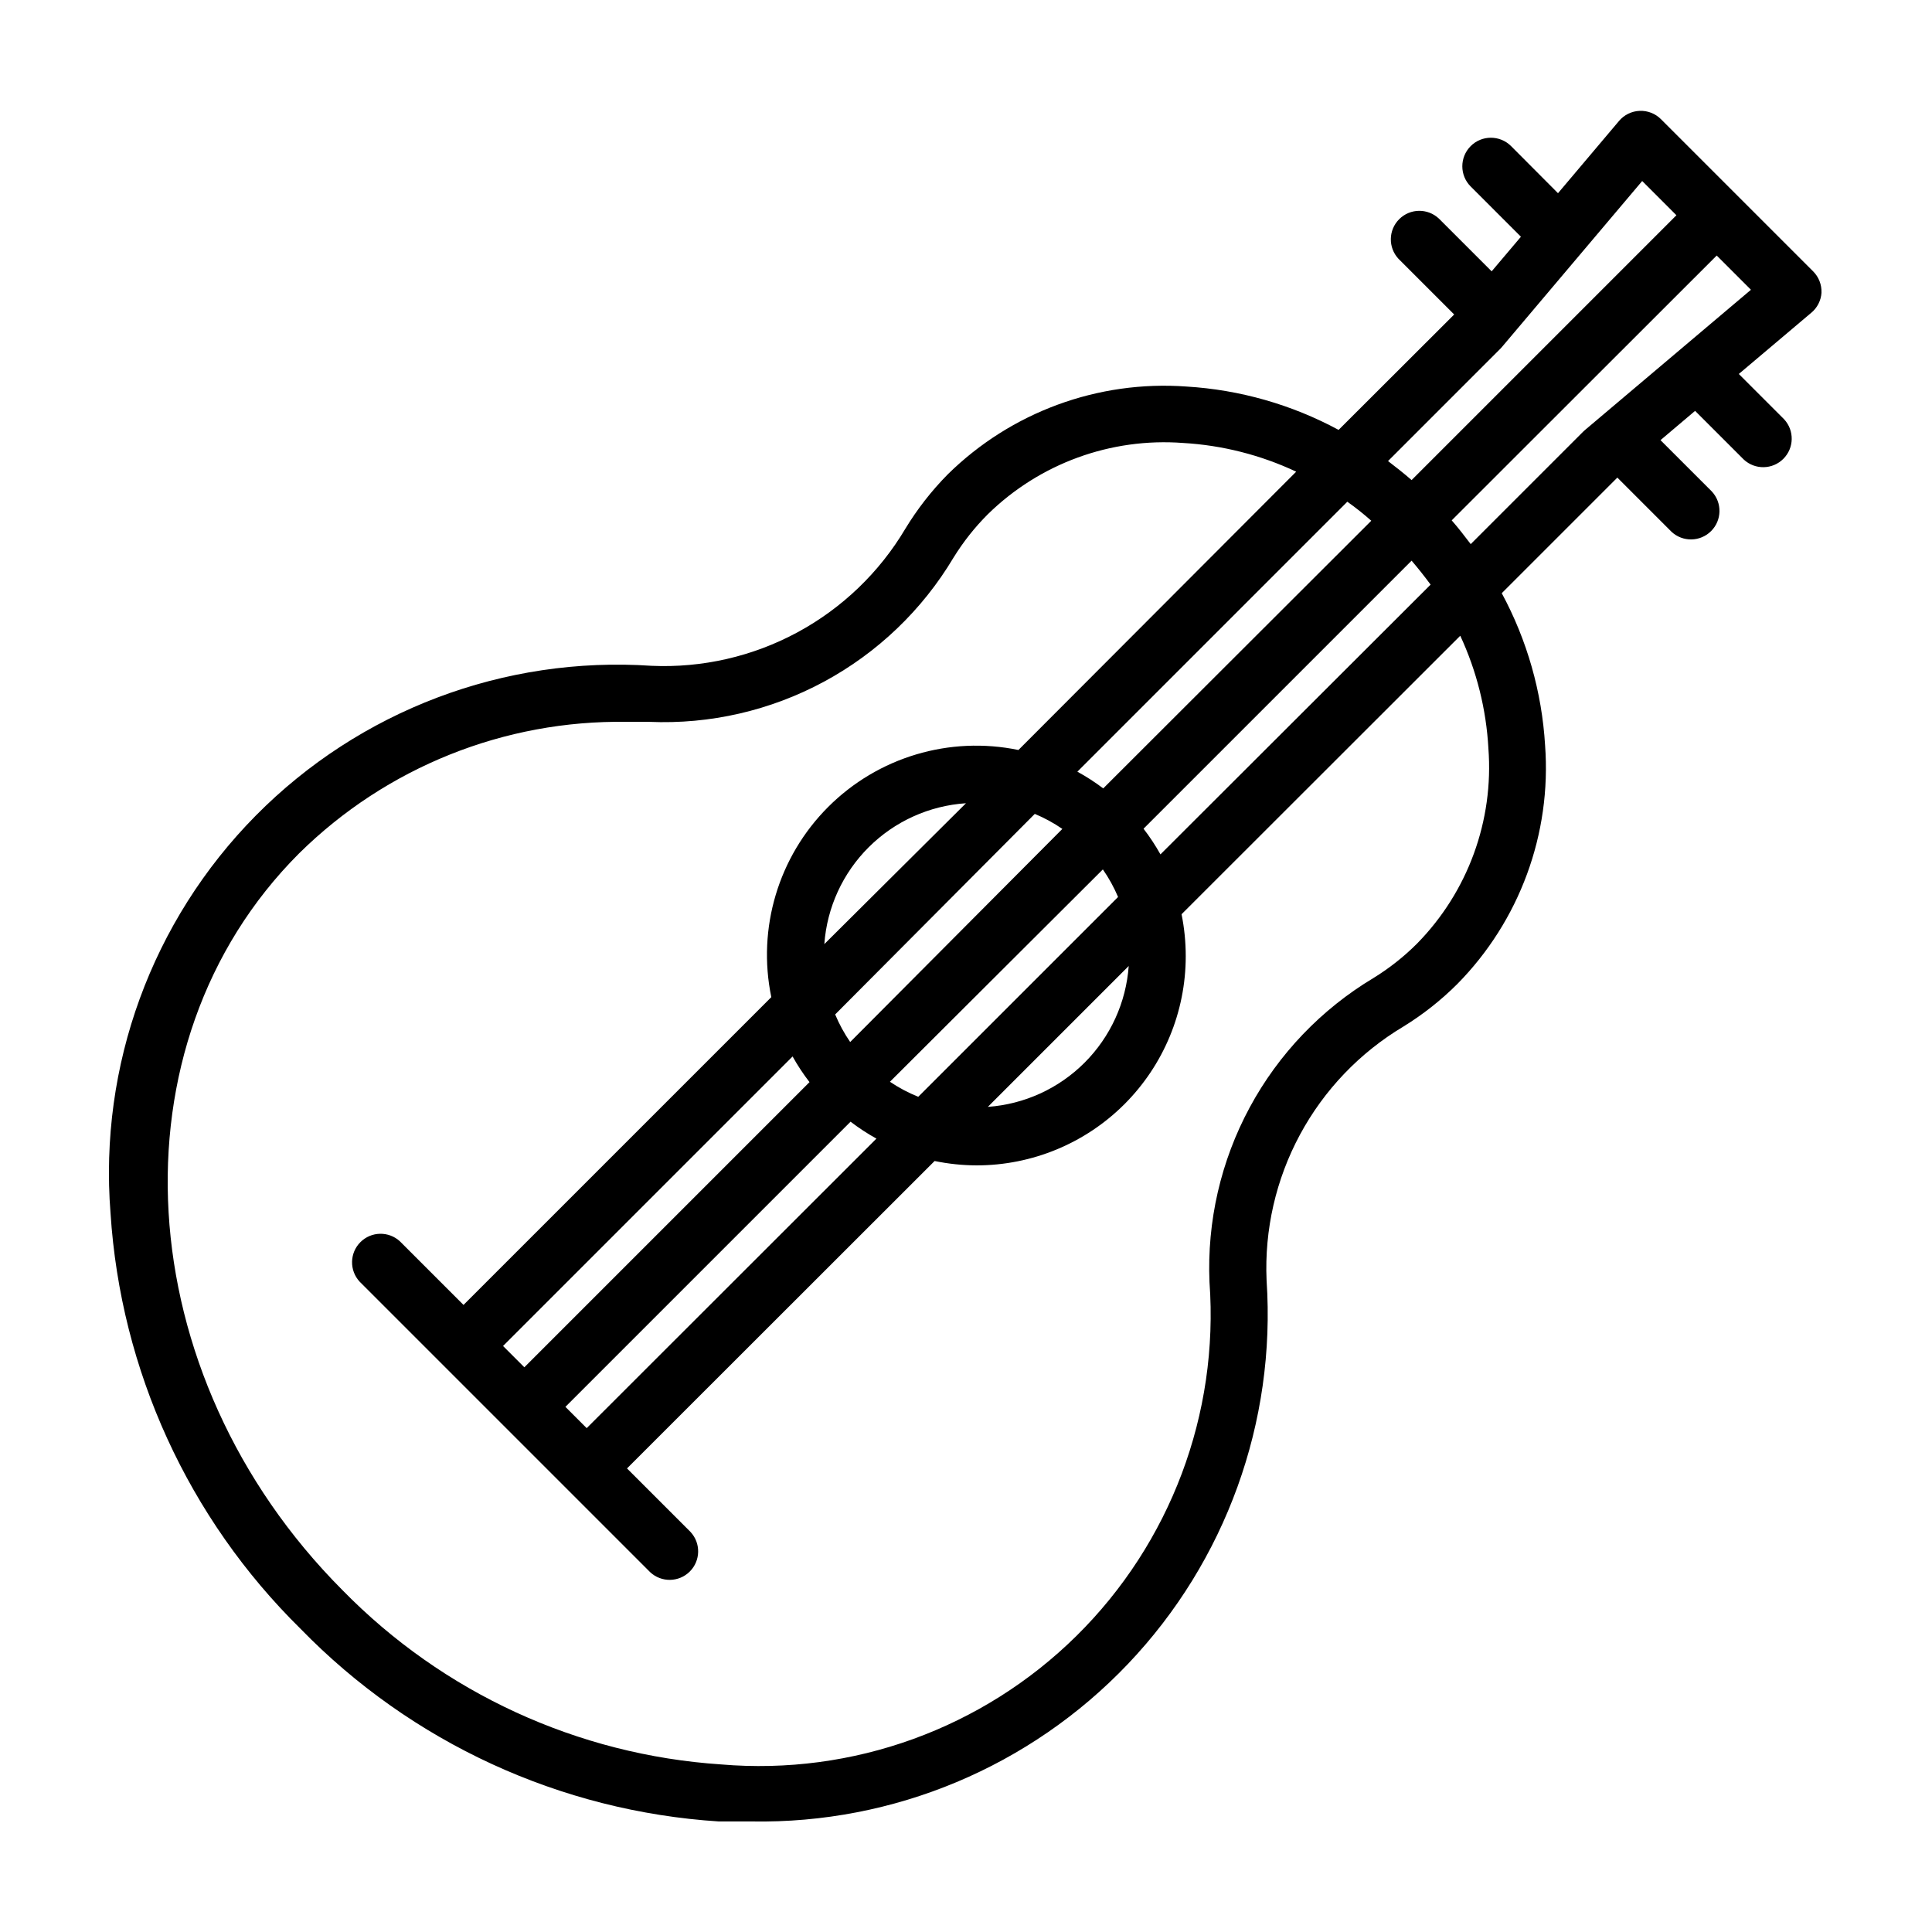
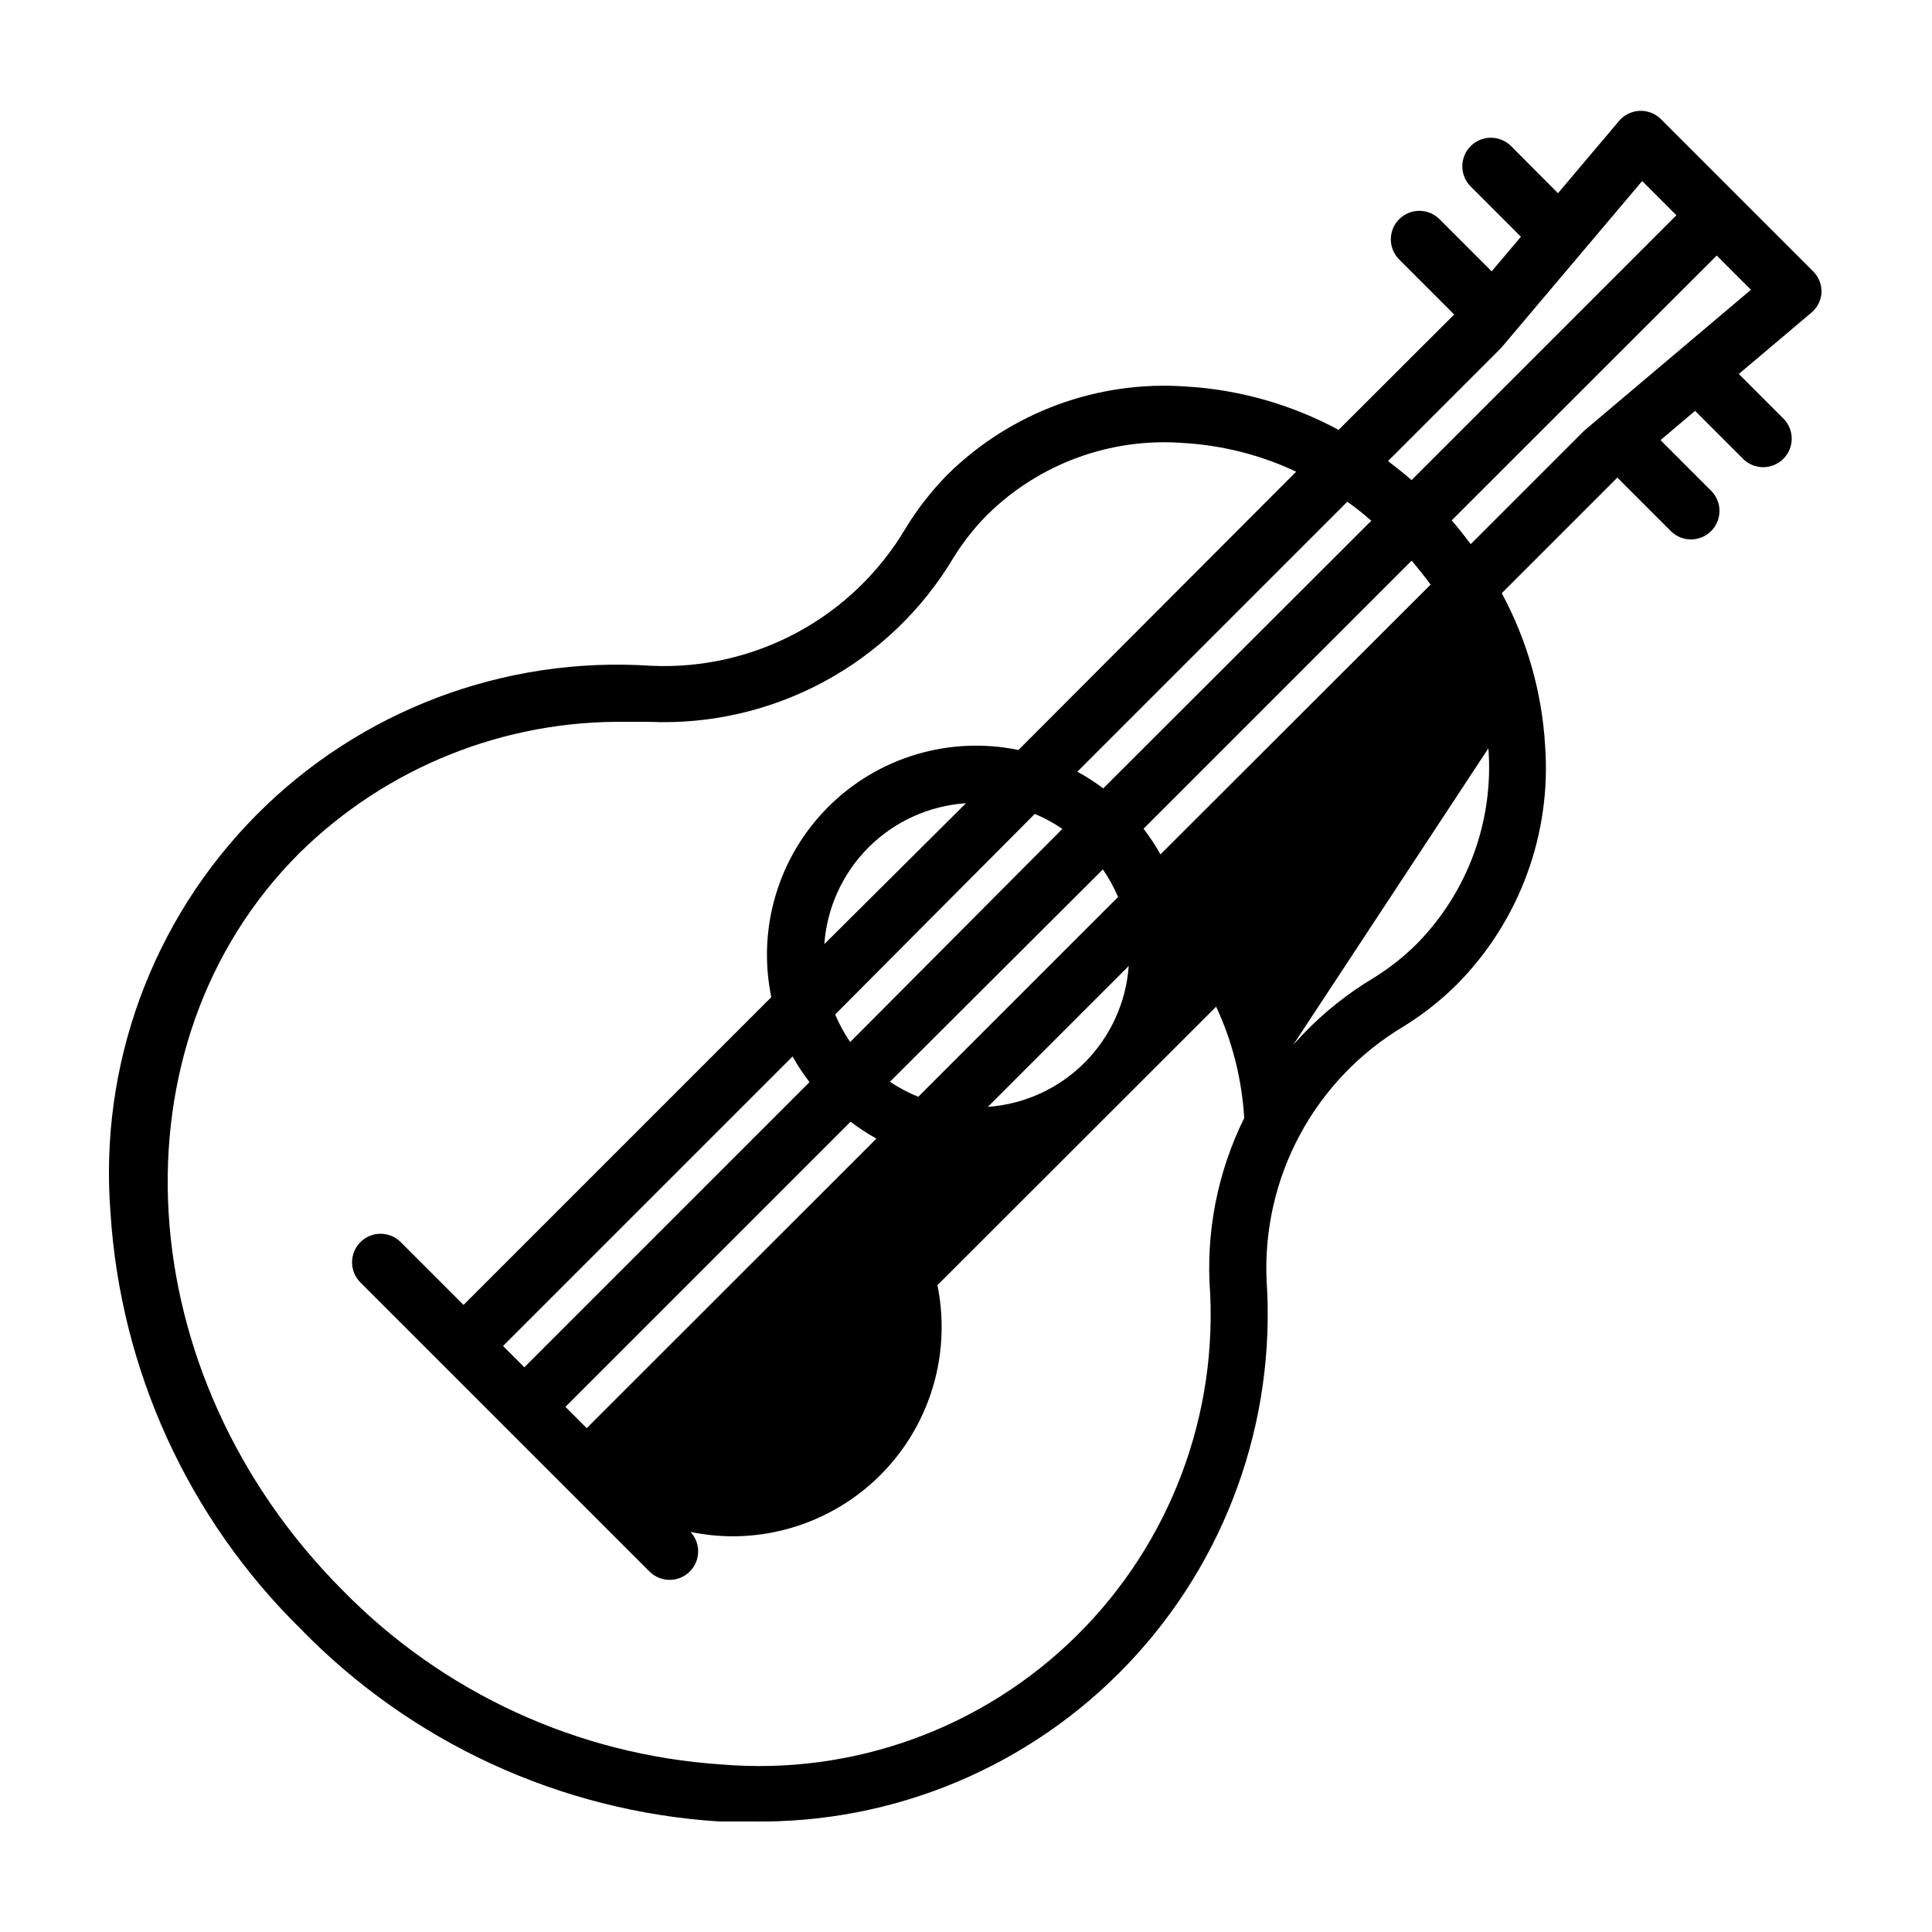
<svg xmlns="http://www.w3.org/2000/svg" fill="#000000" width="800px" height="800px" version="1.1" viewBox="144 144 512 512">
-   <path d="m626.71 221.55c0.082-2.109-0.723-4.156-2.215-5.644l-40.305-40.305c-1.492-1.504-3.551-2.309-5.668-2.223-2.117 0.086-4.102 1.059-5.465 2.676l-16.172 19.145-12.445-12.492c-2.965-2.949-7.758-2.941-10.707 0.023-2.949 2.965-2.938 7.758 0.027 10.707l13.301 13.301-7.758 9.168-14.008-14.008v0.004c-2.981-2.777-7.617-2.695-10.496 0.184-2.879 2.879-2.961 7.519-0.188 10.496l14.762 14.762-30.629 30.582c-12.441-6.715-26.195-10.637-40.305-11.488-23.461-1.711-46.52 6.773-63.281 23.277-4.293 4.348-8.062 9.184-11.234 14.406-6.875 11.574-16.762 21.062-28.605 27.461-11.848 6.394-25.203 9.461-38.652 8.863-39.074-2.641-77.363 11.852-104.89 39.703-27.531 27.852-41.582 66.305-38.488 105.34 2.676 41.676 20.613 80.898 50.379 110.18 29.348 30.156 68.848 48.344 110.84 51.035h8.766c37.598 0.637 73.746-14.508 99.66-41.758 25.918-27.246 39.234-64.105 36.723-101.62-0.59-13.434 2.465-26.781 8.844-38.621 6.375-11.84 15.836-21.734 27.379-28.637 5.191-3.191 9.996-6.981 14.309-11.285 16.52-16.75 25.004-39.816 23.273-63.277-0.848-14.113-4.769-27.867-11.484-40.305l30.633-30.633 14.359 14.359h-0.004c2.981 2.773 7.617 2.691 10.496-0.188 2.879-2.875 2.961-7.516 0.188-10.496l-13.602-13.602 9.168-7.758 12.898 12.898h-0.004c2.981 2.773 7.621 2.691 10.496-0.188 2.879-2.879 2.961-7.516 0.188-10.496l-11.992-11.992 19.145-16.172v0.004c1.637-1.332 2.641-3.289 2.769-5.391zm-85.043 14.809 0.402-0.453 37.129-43.934 9.07 9.07-70.18 70.184c-2.016-1.762-4.133-3.426-6.246-5.039zm-154.32 198.3c-2.633-1.059-5.152-2.391-7.504-3.981l56.426-56.273c1.594 2.289 2.941 4.734 4.031 7.305zm55.773-34.66c-0.691 9.672-4.848 18.77-11.703 25.629-6.856 6.856-15.957 11.012-25.629 11.703zm-149.28 116.83 75.57-75.57c2.168 1.66 4.461 3.16 6.852 4.484l-76.781 76.727zm124.39-157.14c2.562 1.07 5.012 2.402 7.305 3.981l-56.227 56.477c-1.574-2.293-2.91-4.742-3.981-7.309zm-55.773 34.508c0.695-9.703 4.879-18.828 11.777-25.691 6.898-6.859 16.047-10.996 25.758-11.641zm73.91-41.262c-2.172-1.645-4.465-3.125-6.852-4.434l71.539-71.539c2.184 1.547 4.301 3.223 6.348 5.039zm-77.84 77.84-75.57 75.57-5.644-5.644 76.73-76.727c1.324 2.375 2.824 4.648 4.484 6.801zm88.52-67.156 71.039-71.039c1.746 2.047 3.426 4.164 5.039 6.348l-71.594 71.492c-1.328-2.375-2.824-4.648-4.484-6.801zm91.391-21.312c1.457 19.164-5.43 38.023-18.895 51.742-3.477 3.477-7.348 6.535-11.535 9.117-13.832 8.277-25.176 20.137-32.828 34.324s-11.332 30.18-10.652 46.285c2.531 34.902-10.352 69.156-35.25 93.746-24.895 24.586-59.312 37.035-94.176 34.07-38-2.523-73.734-18.973-100.36-46.199-56.93-57.133-62.07-144.64-11.488-195.23 23.098-22.809 54.398-35.371 86.855-34.863h5.945c16.109 0.691 32.105-2.981 46.293-10.637 14.191-7.652 26.051-19 34.316-32.84 2.582-4.188 5.641-8.062 9.121-11.539 13.723-13.449 32.578-20.336 51.742-18.891 10.383 0.598 20.559 3.18 29.977 7.606l-73.609 73.758c-18.27-3.777-37.219 1.891-50.41 15.082-13.195 13.195-18.863 32.141-15.082 50.414l-81.57 81.566-16.828-16.828h0.004c-2.981-2.773-7.617-2.691-10.496 0.188-2.879 2.875-2.961 7.516-0.188 10.492l76.984 76.984c2.977 2.773 7.617 2.691 10.496-0.188 2.875-2.875 2.957-7.516 0.184-10.492l-16.828-16.828 81.52-81.469c3.66 0.758 7.391 1.148 11.133 1.16 14.699 0 28.793-5.84 39.188-16.23 10.391-10.395 16.23-24.488 16.23-39.188 0.004-3.738-0.367-7.469-1.109-11.137l73.859-73.805c4.356 9.379 6.883 19.5 7.457 29.824zm25.645-84.387-0.453 0.402-29.875 29.875c-1.613-2.117-3.223-4.231-5.039-6.297l70.23-70.18 9.07 9.07z" />
+   <path d="m626.71 221.55c0.082-2.109-0.723-4.156-2.215-5.644l-40.305-40.305c-1.492-1.504-3.551-2.309-5.668-2.223-2.117 0.086-4.102 1.059-5.465 2.676l-16.172 19.145-12.445-12.492c-2.965-2.949-7.758-2.941-10.707 0.023-2.949 2.965-2.938 7.758 0.027 10.707l13.301 13.301-7.758 9.168-14.008-14.008v0.004c-2.981-2.777-7.617-2.695-10.496 0.184-2.879 2.879-2.961 7.519-0.188 10.496l14.762 14.762-30.629 30.582c-12.441-6.715-26.195-10.637-40.305-11.488-23.461-1.711-46.52 6.773-63.281 23.277-4.293 4.348-8.062 9.184-11.234 14.406-6.875 11.574-16.762 21.062-28.605 27.461-11.848 6.394-25.203 9.461-38.652 8.863-39.074-2.641-77.363 11.852-104.89 39.703-27.531 27.852-41.582 66.305-38.488 105.34 2.676 41.676 20.613 80.898 50.379 110.18 29.348 30.156 68.848 48.344 110.84 51.035h8.766c37.598 0.637 73.746-14.508 99.66-41.758 25.918-27.246 39.234-64.105 36.723-101.62-0.59-13.434 2.465-26.781 8.844-38.621 6.375-11.84 15.836-21.734 27.379-28.637 5.191-3.191 9.996-6.981 14.309-11.285 16.52-16.75 25.004-39.816 23.273-63.277-0.848-14.113-4.769-27.867-11.484-40.305l30.633-30.633 14.359 14.359h-0.004c2.981 2.773 7.617 2.691 10.496-0.188 2.879-2.875 2.961-7.516 0.188-10.496l-13.602-13.602 9.168-7.758 12.898 12.898h-0.004c2.981 2.773 7.621 2.691 10.496-0.188 2.879-2.879 2.961-7.516 0.188-10.496l-11.992-11.992 19.145-16.172v0.004c1.637-1.332 2.641-3.289 2.769-5.391zm-85.043 14.809 0.402-0.453 37.129-43.934 9.07 9.07-70.18 70.184c-2.016-1.762-4.133-3.426-6.246-5.039zm-154.32 198.3c-2.633-1.059-5.152-2.391-7.504-3.981l56.426-56.273c1.594 2.289 2.941 4.734 4.031 7.305zm55.773-34.66c-0.691 9.672-4.848 18.77-11.703 25.629-6.856 6.856-15.957 11.012-25.629 11.703zm-149.28 116.83 75.57-75.57c2.168 1.66 4.461 3.16 6.852 4.484l-76.781 76.727zm124.39-157.14c2.562 1.07 5.012 2.402 7.305 3.981l-56.227 56.477c-1.574-2.293-2.91-4.742-3.981-7.309zm-55.773 34.508c0.695-9.703 4.879-18.828 11.777-25.691 6.898-6.859 16.047-10.996 25.758-11.641zm73.91-41.262c-2.172-1.645-4.465-3.125-6.852-4.434l71.539-71.539c2.184 1.547 4.301 3.223 6.348 5.039zm-77.84 77.84-75.57 75.57-5.644-5.644 76.73-76.727c1.324 2.375 2.824 4.648 4.484 6.801zm88.52-67.156 71.039-71.039c1.746 2.047 3.426 4.164 5.039 6.348l-71.594 71.492c-1.328-2.375-2.824-4.648-4.484-6.801zm91.391-21.312c1.457 19.164-5.43 38.023-18.895 51.742-3.477 3.477-7.348 6.535-11.535 9.117-13.832 8.277-25.176 20.137-32.828 34.324s-11.332 30.18-10.652 46.285c2.531 34.902-10.352 69.156-35.25 93.746-24.895 24.586-59.312 37.035-94.176 34.07-38-2.523-73.734-18.973-100.36-46.199-56.93-57.133-62.07-144.64-11.488-195.23 23.098-22.809 54.398-35.371 86.855-34.863h5.945c16.109 0.691 32.105-2.981 46.293-10.637 14.191-7.652 26.051-19 34.316-32.84 2.582-4.188 5.641-8.062 9.121-11.539 13.723-13.449 32.578-20.336 51.742-18.891 10.383 0.598 20.559 3.18 29.977 7.606l-73.609 73.758c-18.27-3.777-37.219 1.891-50.41 15.082-13.195 13.195-18.863 32.141-15.082 50.414l-81.57 81.566-16.828-16.828h0.004c-2.981-2.773-7.617-2.691-10.496 0.188-2.879 2.875-2.961 7.516-0.188 10.492l76.984 76.984c2.977 2.773 7.617 2.691 10.496-0.188 2.875-2.875 2.957-7.516 0.184-10.492c3.66 0.758 7.391 1.148 11.133 1.16 14.699 0 28.793-5.84 39.188-16.23 10.391-10.395 16.23-24.488 16.23-39.188 0.004-3.738-0.367-7.469-1.109-11.137l73.859-73.805c4.356 9.379 6.883 19.5 7.457 29.824zm25.645-84.387-0.453 0.402-29.875 29.875c-1.613-2.117-3.223-4.231-5.039-6.297l70.23-70.18 9.07 9.07z" />
</svg>